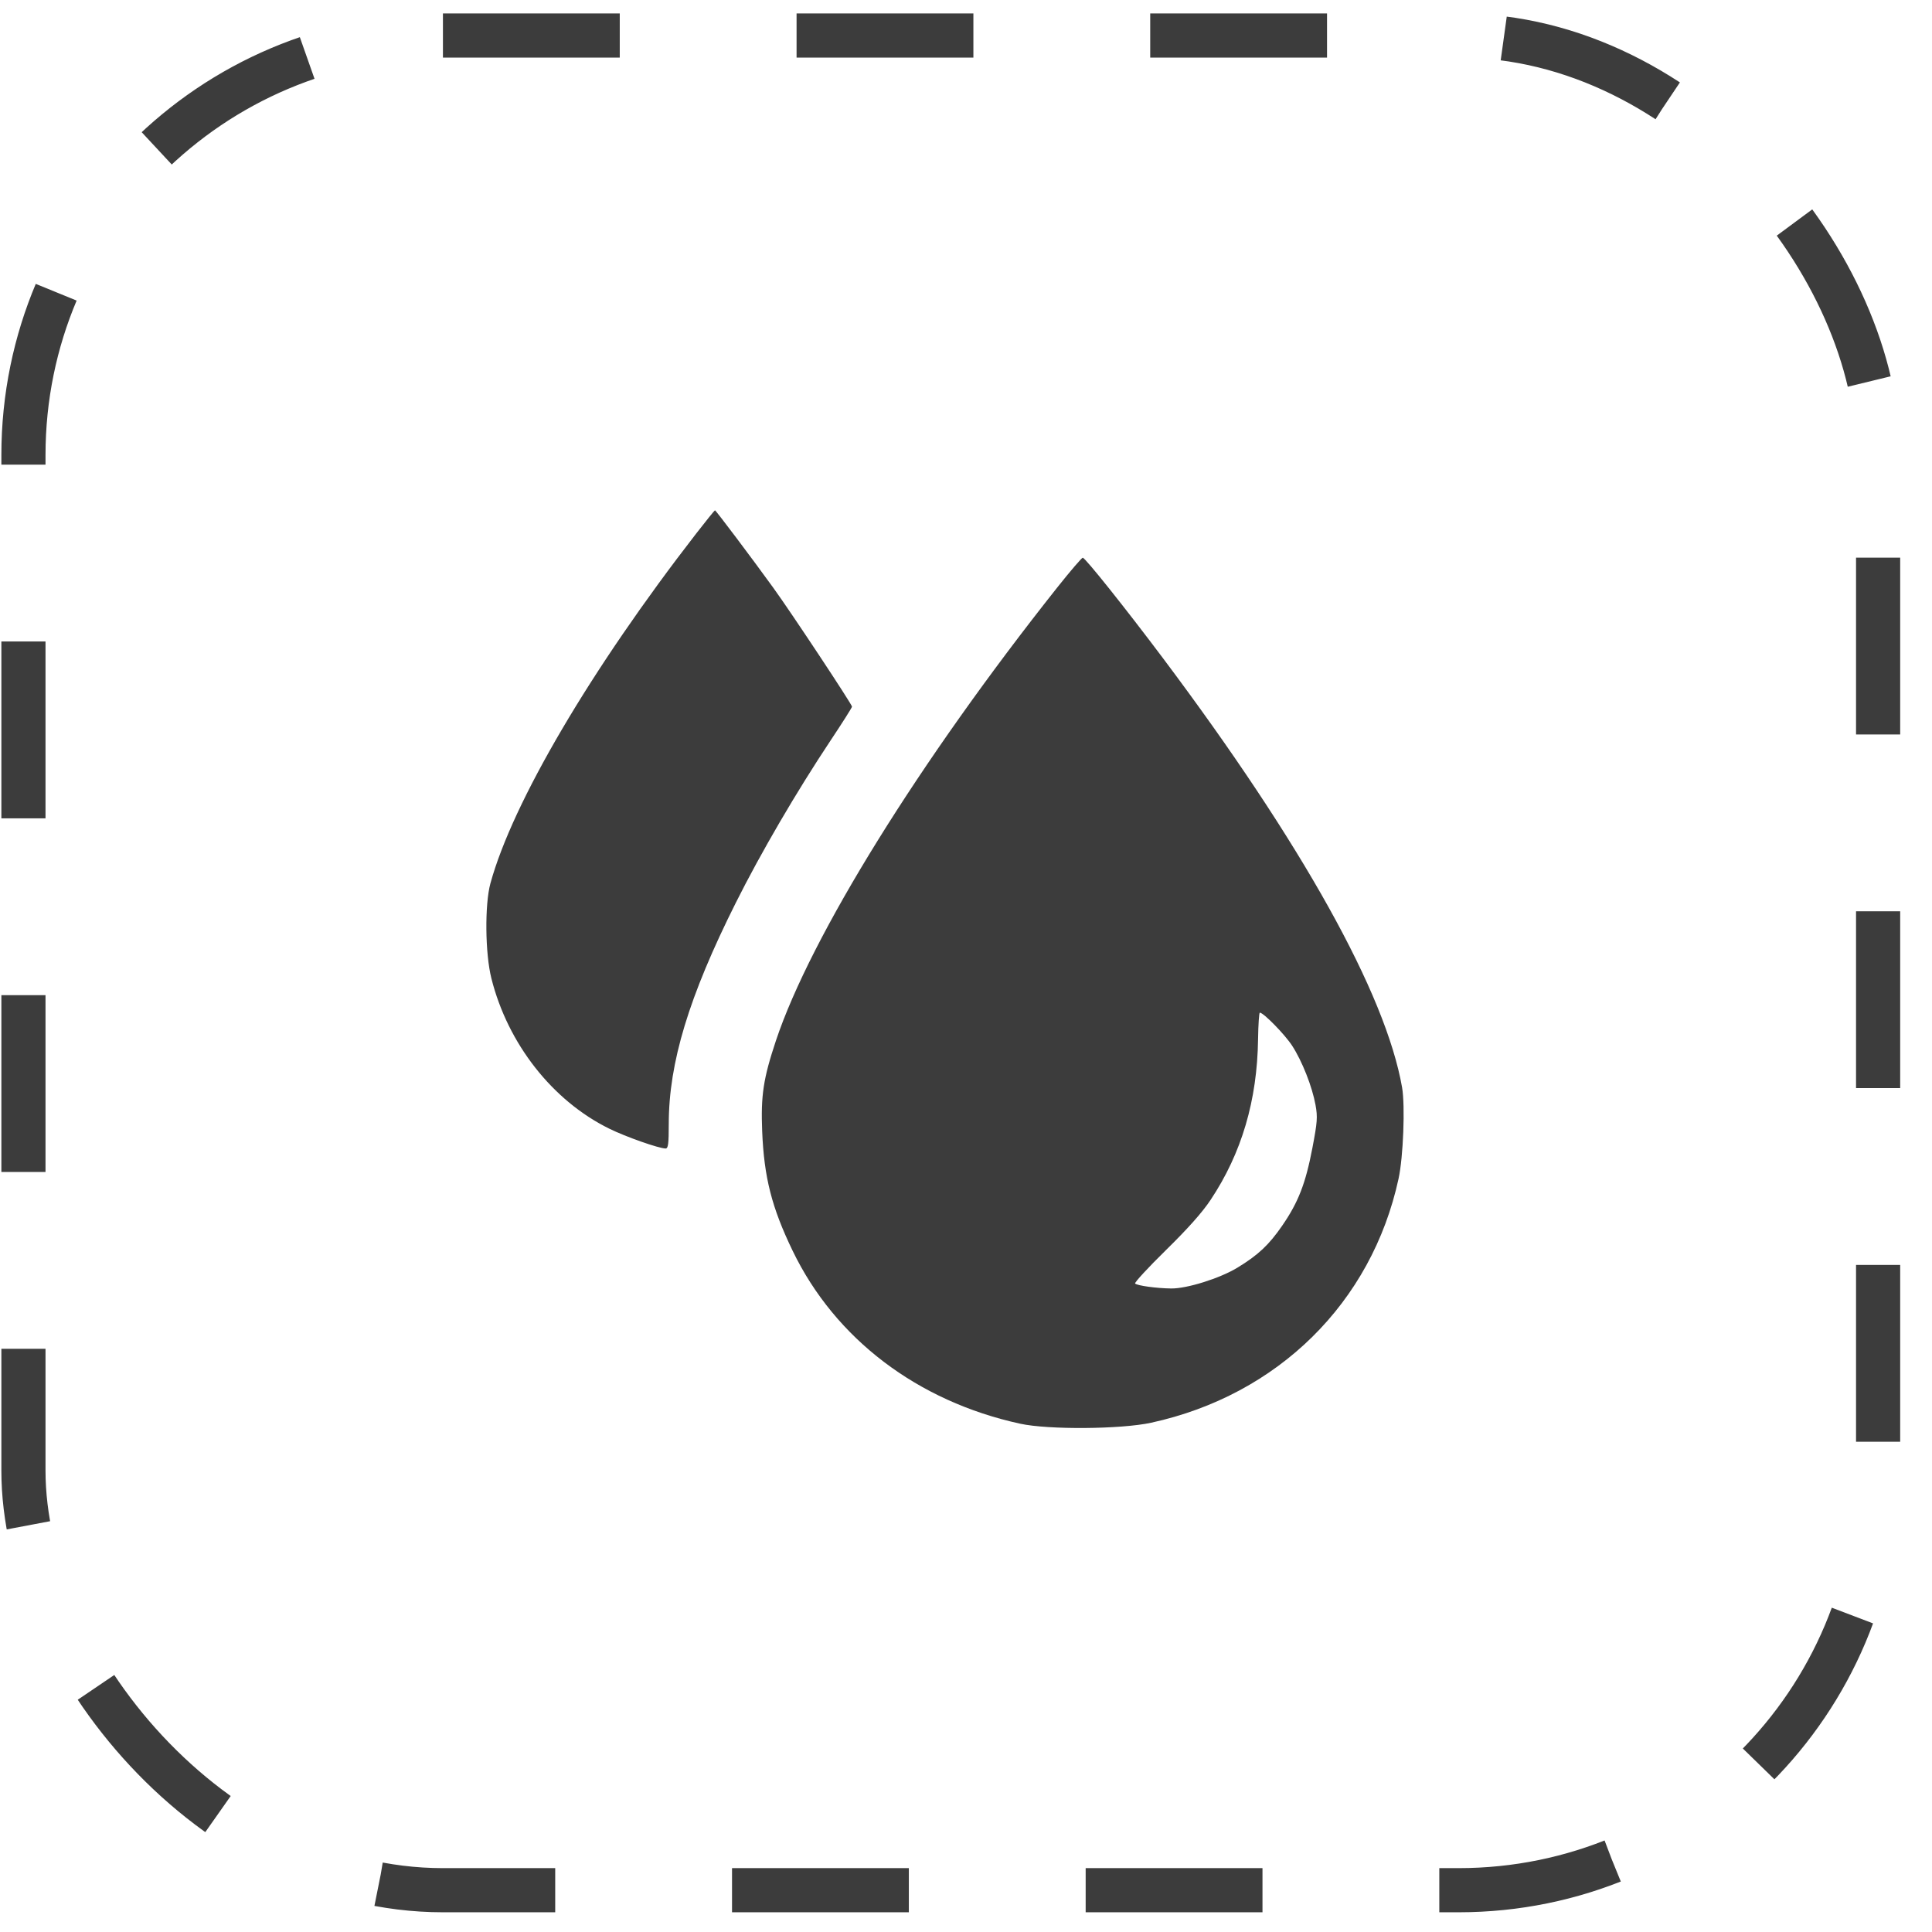
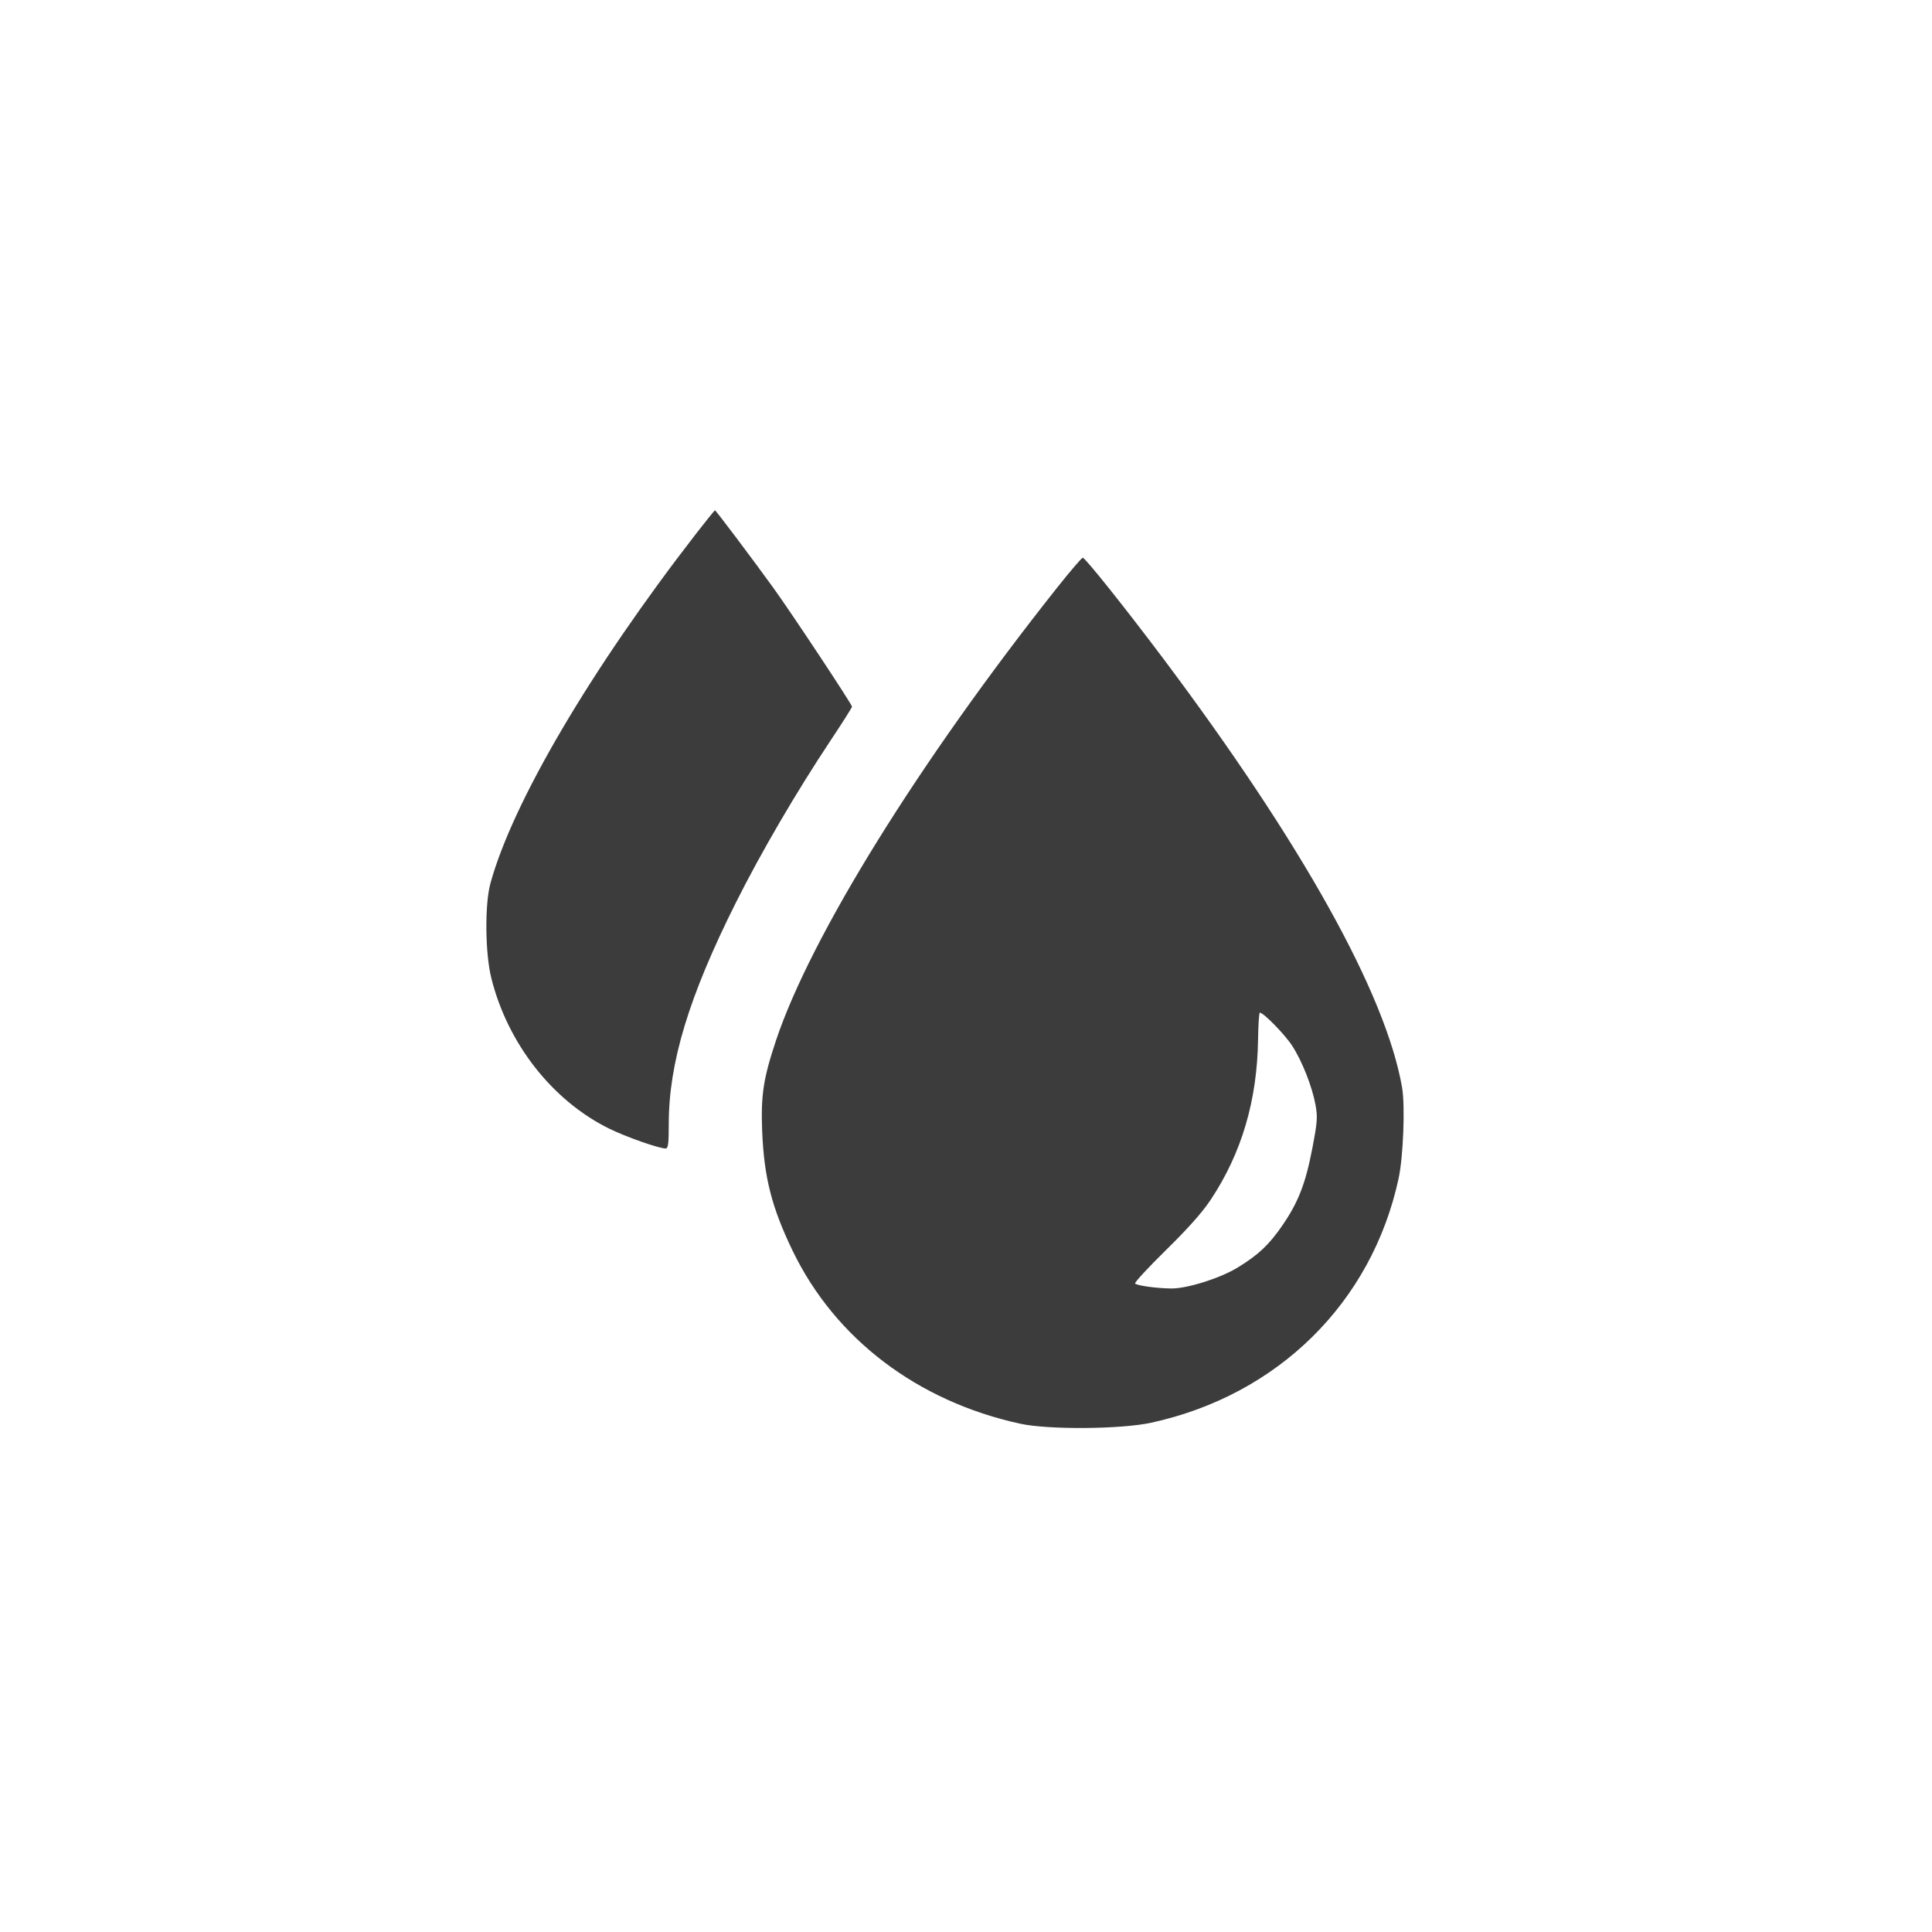
<svg xmlns="http://www.w3.org/2000/svg" width="46" height="46" viewBox="0 0 46 46" fill="none">
-   <rect x="0.558" y="0.846" width="44.159" height="44.159" rx="9.988" stroke="#3C3C3C" stroke-width="1.051" stroke-dasharray="4.21 4.21" />
  <path fill-rule="evenodd" clip-rule="evenodd" d="M16.578 12.701C14.071 15.934 12.206 19.103 11.677 21.031C11.539 21.533 11.55 22.704 11.7 23.296C12.091 24.853 13.154 26.208 14.508 26.874C14.902 27.068 15.69 27.345 15.848 27.345C15.909 27.345 15.923 27.236 15.923 26.76C15.923 25.304 16.402 23.725 17.52 21.493C18.116 20.302 18.967 18.846 19.778 17.627C20.058 17.207 20.286 16.846 20.286 16.825C20.286 16.771 18.845 14.594 18.414 13.998C17.917 13.31 17.044 12.15 17.023 12.15C17.014 12.15 16.813 12.398 16.578 12.701ZM25.175 13.985C21.894 18.12 19.302 22.296 18.474 24.779C18.174 25.681 18.113 26.081 18.147 26.934C18.192 28.033 18.374 28.749 18.874 29.784C19.886 31.877 21.845 33.365 24.291 33.898C24.96 34.044 26.687 34.031 27.406 33.875C30.425 33.219 32.659 31.017 33.299 28.064C33.412 27.546 33.458 26.328 33.383 25.892C32.994 23.66 31.005 20.089 27.686 15.666C26.79 14.473 25.837 13.279 25.78 13.279C25.756 13.279 25.483 13.597 25.175 13.985ZM29.954 24.74C29.934 26.201 29.563 27.458 28.823 28.57C28.625 28.868 28.281 29.254 27.759 29.766C27.335 30.182 27.006 30.539 27.026 30.56C27.077 30.611 27.535 30.674 27.886 30.678C28.261 30.683 29.046 30.436 29.462 30.183C29.955 29.883 30.212 29.642 30.527 29.185C30.912 28.627 31.085 28.181 31.247 27.335C31.366 26.712 31.374 26.596 31.322 26.309C31.243 25.873 31.004 25.266 30.766 24.899C30.594 24.633 30.084 24.111 29.996 24.111C29.978 24.111 29.959 24.394 29.954 24.74Z" fill="#3C3C3C" />
</svg>